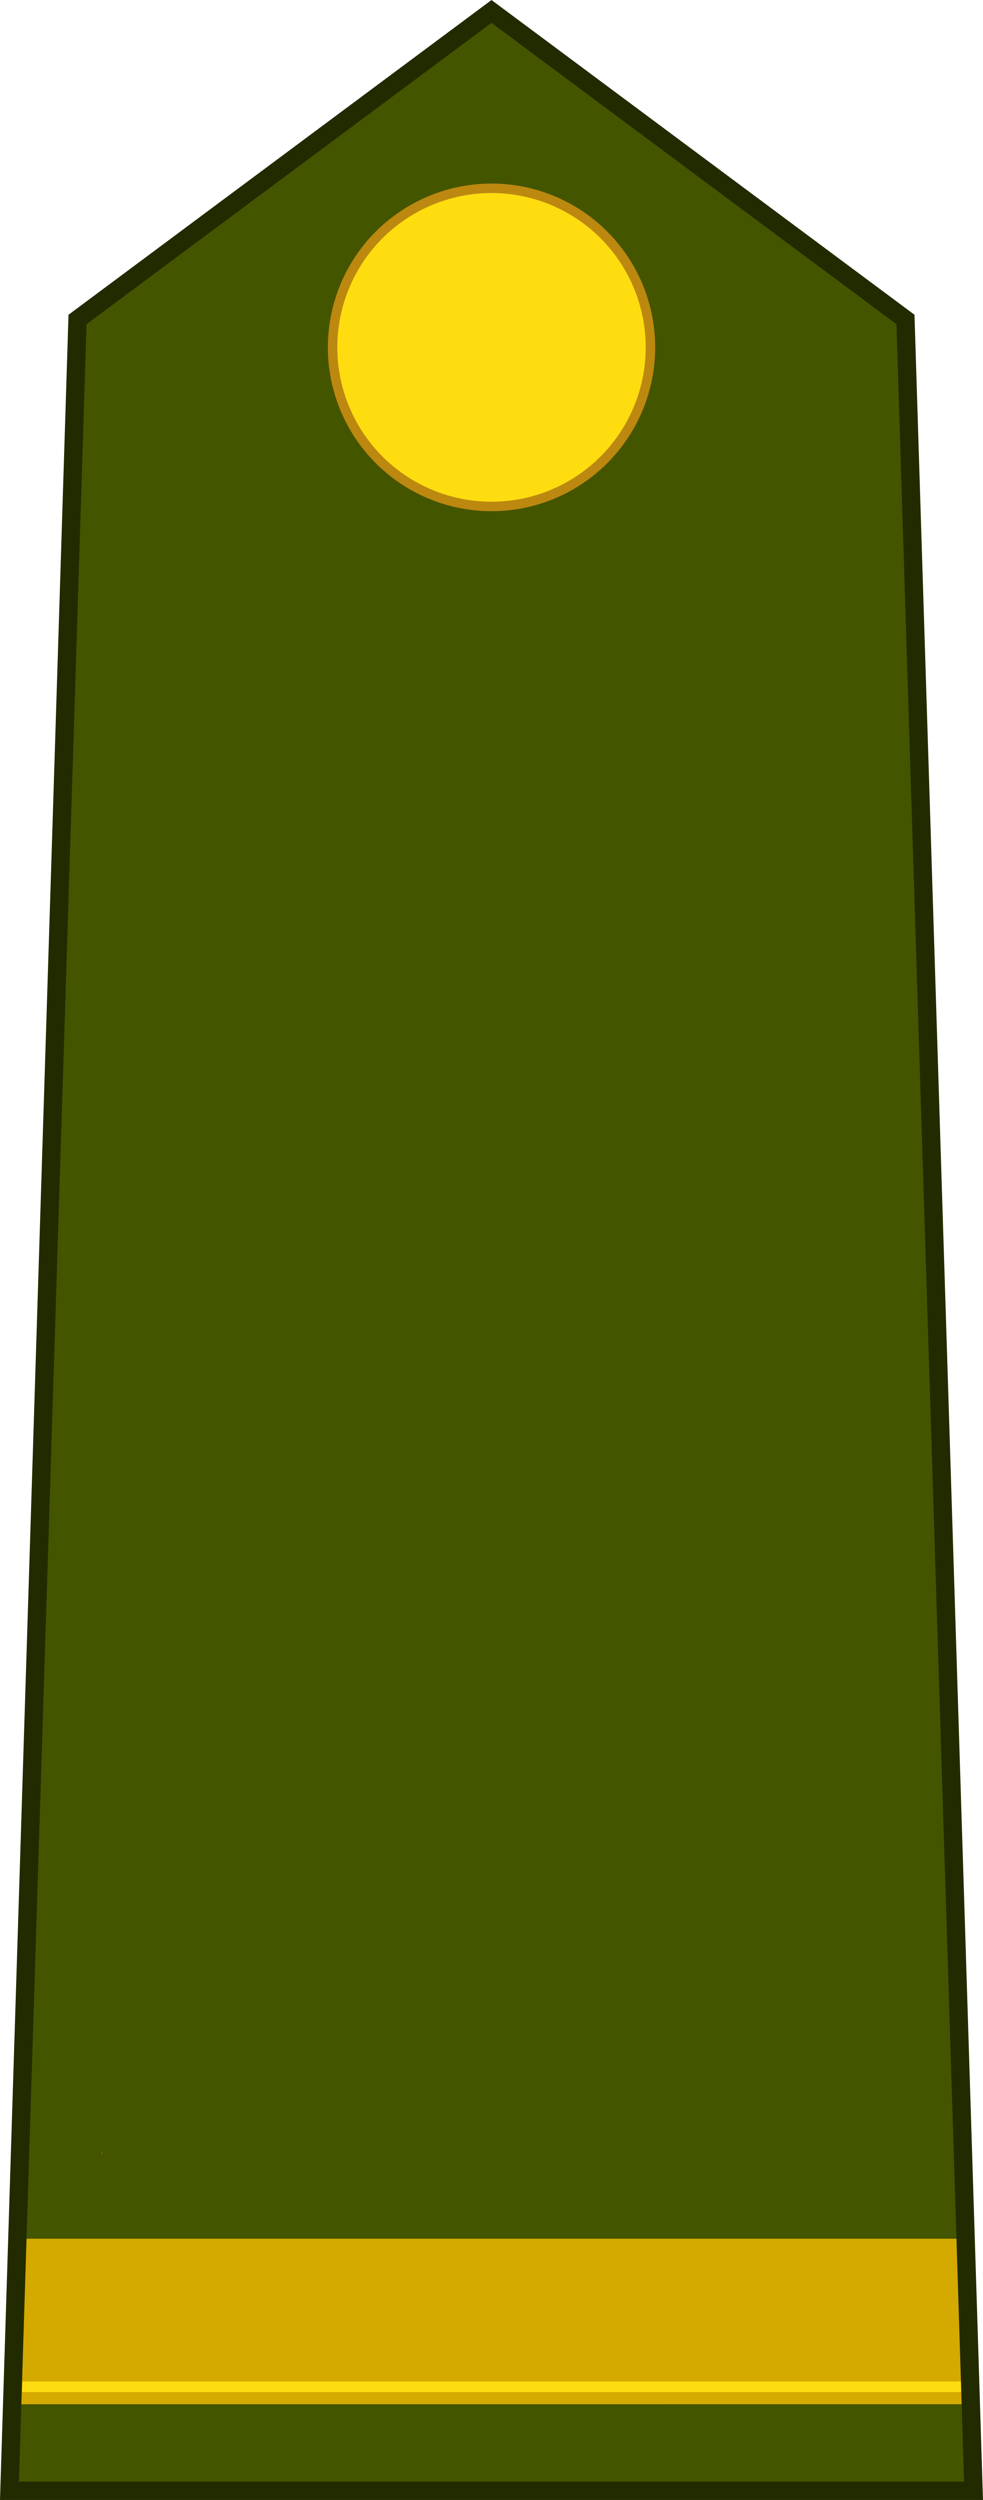
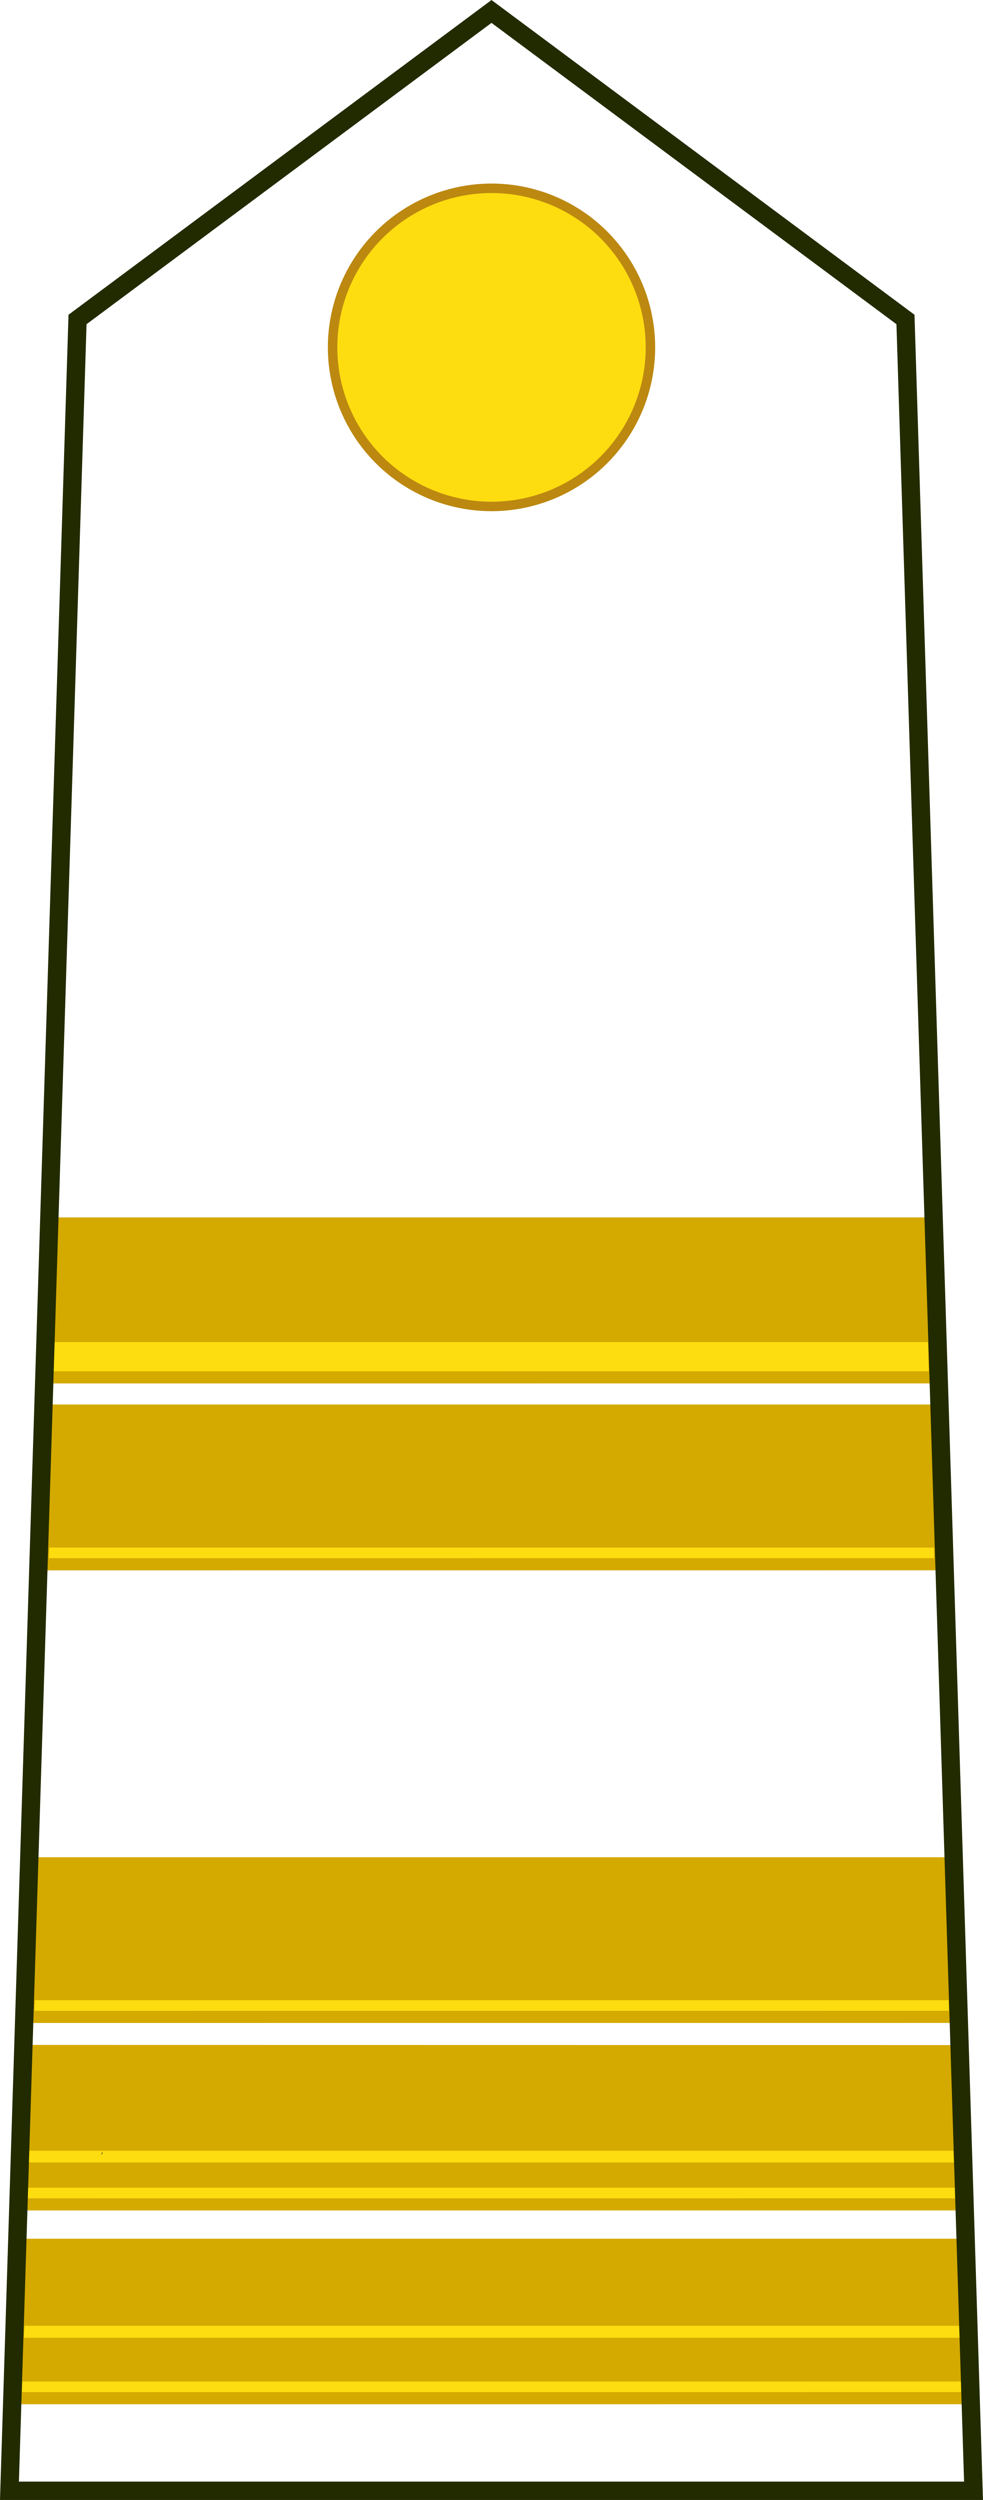
<svg xmlns="http://www.w3.org/2000/svg" xmlns:ns1="http://www.inkscape.org/namespaces/inkscape" xmlns:ns2="http://sodipodi.sourceforge.net/DTD/sodipodi-0.dtd" width="21.271mm" height="54.045mm" viewBox="0 0 75.37 191.497" id="svg9979" version="1.1" ns1:version="0.92.1 r15371" ns2:docname="Benin_Army_OF-1a.svg">
  <defs id="defs9981" />
  <ns2:namedview id="base" pagecolor="#ffffff" bordercolor="#666666" borderopacity="1.0" ns1:pageopacity="0.0" ns1:pageshadow="2" ns1:zoom="2.3764547" ns1:cx="88.920953" ns1:cy="83.203289" ns1:document-units="px" ns1:current-layer="layer1" showgrid="false" fit-margin-top="0" fit-margin-left="0" fit-margin-right="0" fit-margin-bottom="0" ns1:window-width="1366" ns1:window-height="705" ns1:window-x="-8" ns1:window-y="-8" ns1:window-maximized="1" />
  <g ns1:label="Layer 1" ns1:groupmode="layer" id="layer1" transform="translate(156.971,-436.589)">
    <g transform="matrix(0.992,0,0,1,-0.903,-14.749)" id="g4899-3" style="stroke:#d4aa00;stroke-opacity:1;fill:#fddd10;fill-opacity:1">
      <path ns2:nodetypes="ccccc" ns1:connector-curvature="0" id="path4831-2" d="m -155.779,620.194 72.795,-0.003 -0.55,-11.736 -71.805,-0.012 z" style="fill:#fddd10;fill-opacity:1;stroke:#d4aa00;stroke-width:0.93px;stroke-linecap:butt;stroke-linejoin:miter;stroke-opacity:1" />
      <rect y="617.524" x="-155.297" height="0.849" width="71.831" id="rect4835-1" style="opacity:1;fill:#fddd10;fill-opacity:1;fill-rule:evenodd;stroke:#d4aa00;stroke-width:1.087;stroke-linecap:square;stroke-linejoin:miter;stroke-miterlimit:4;stroke-dasharray:none;stroke-dashoffset:0;stroke-opacity:1;paint-order:markers stroke fill" />
-       <rect y="616.108" x="-155.263" height="0.85" width="71.744" id="rect4835-2-3" style="opacity:1;fill:#fddd10;fill-opacity:1;fill-rule:evenodd;stroke:#d4aa00;stroke-width:1.086;stroke-linecap:square;stroke-linejoin:miter;stroke-miterlimit:4;stroke-dasharray:none;stroke-dashoffset:0;stroke-opacity:1;paint-order:markers stroke fill" />
      <rect y="614.692" x="-155.179" height="0.849" width="71.562" id="rect4835-23-0" style="opacity:1;fill:#fddd10;fill-opacity:1;fill-rule:evenodd;stroke:#d4aa00;stroke-width:1.084;stroke-linecap:square;stroke-linejoin:miter;stroke-miterlimit:4;stroke-dasharray:none;stroke-dashoffset:0;stroke-opacity:1;paint-order:markers stroke fill" />
      <rect y="613.256" x="-155.164" height="0.849" width="71.513" id="rect4835-23-9-8" style="opacity:1;fill:#fddd10;fill-opacity:1;fill-rule:evenodd;stroke:#d4aa00;stroke-width:1.084;stroke-linecap:square;stroke-linejoin:miter;stroke-miterlimit:4;stroke-dasharray:none;stroke-dashoffset:0;stroke-opacity:1;paint-order:markers stroke fill" />
      <rect y="611.851" x="-155.127" height="0.849" width="71.426" id="rect4835-23-1-2" style="opacity:1;fill:#fddd10;fill-opacity:1;fill-rule:evenodd;stroke:#d4aa00;stroke-width:1.083;stroke-linecap:square;stroke-linejoin:miter;stroke-miterlimit:4;stroke-dasharray:none;stroke-dashoffset:0;stroke-opacity:1;paint-order:markers stroke fill" />
      <rect y="610.42" x="-155.09" height="0.85" width="71.365" id="rect4835-23-4-4" style="opacity:1;fill:#fddd10;fill-opacity:1;fill-rule:evenodd;stroke:#d4aa00;stroke-width:1.084;stroke-linecap:square;stroke-linejoin:miter;stroke-miterlimit:4;stroke-dasharray:none;stroke-dashoffset:0;stroke-opacity:1;paint-order:markers stroke fill" />
      <rect y="608.995" x="-154.993" height="0.848" width="71.248" id="rect4835-23-5-8" style="opacity:1;fill:#fddd10;fill-opacity:1;fill-rule:evenodd;stroke:#d4aa00;stroke-width:1.081;stroke-linecap:square;stroke-linejoin:miter;stroke-miterlimit:4;stroke-dasharray:none;stroke-dashoffset:0;stroke-opacity:1;paint-order:markers stroke fill" />
    </g>
    <g transform="matrix(0.976,0,0,1.001,-2.76,-29.731)" id="g4899-3-2" style="stroke:#d4aa00">
      <path ns2:nodetypes="ccccc" ns1:connector-curvature="0" id="path4831-2-8" d="m -155.779,620.194 72.795,-0.003 -0.302,-11.748 h -72.053 z" style="fill:#fddd10;fill-opacity:1;stroke:#d4aa00;stroke-width:0.93px;stroke-linecap:butt;stroke-linejoin:miter;stroke-opacity:1" />
      <rect y="617.524" x="-155.297" height="0.849" width="71.831" id="rect4835-1-7" style="opacity:1;fill:#fddd10;fill-opacity:1;fill-rule:evenodd;stroke:#d4aa00;stroke-width:1.087;stroke-linecap:square;stroke-linejoin:miter;stroke-miterlimit:4;stroke-dasharray:none;stroke-dashoffset:0;stroke-opacity:1;paint-order:markers stroke fill" />
      <rect y="616.108" x="-155.263" height="0.85" width="71.744" id="rect4835-2-3-2" style="opacity:1;fill:#fddd10;fill-opacity:1;fill-rule:evenodd;stroke:#d4aa00;stroke-width:1.086;stroke-linecap:square;stroke-linejoin:miter;stroke-miterlimit:4;stroke-dasharray:none;stroke-dashoffset:0;stroke-opacity:1;paint-order:markers stroke fill" />
      <rect y="614.692" x="-155.179" height="0.849" width="71.562" id="rect4835-23-0-4" style="opacity:1;fill:#fddd10;fill-opacity:1;fill-rule:evenodd;stroke:#d4aa00;stroke-width:1.084;stroke-linecap:square;stroke-linejoin:miter;stroke-miterlimit:4;stroke-dasharray:none;stroke-dashoffset:0;stroke-opacity:1;paint-order:markers stroke fill" />
      <rect y="613.256" x="-155.164" height="0.849" width="71.513" id="rect4835-23-9-8-1" style="opacity:1;fill:#fddd10;fill-opacity:1;fill-rule:evenodd;stroke:#d4aa00;stroke-width:1.084;stroke-linecap:square;stroke-linejoin:miter;stroke-miterlimit:4;stroke-dasharray:none;stroke-dashoffset:0;stroke-opacity:1;paint-order:markers stroke fill" />
      <rect y="611.851" x="-155.127" height="0.849" width="71.426" id="rect4835-23-1-2-5" style="opacity:1;fill:#fddd10;fill-opacity:1;fill-rule:evenodd;stroke:#d4aa00;stroke-width:1.083;stroke-linecap:square;stroke-linejoin:miter;stroke-miterlimit:4;stroke-dasharray:none;stroke-dashoffset:0;stroke-opacity:1;paint-order:markers stroke fill" />
      <rect y="610.42" x="-155.09" height="0.85" width="71.365" id="rect4835-23-4-4-7" style="opacity:1;fill:#fddd10;fill-opacity:1;fill-rule:evenodd;stroke:#d4aa00;stroke-width:1.084;stroke-linecap:square;stroke-linejoin:miter;stroke-miterlimit:4;stroke-dasharray:none;stroke-dashoffset:0;stroke-opacity:1;paint-order:markers stroke fill" />
      <rect y="608.995" x="-154.993" height="0.848" width="71.248" id="rect4835-23-5-8-0" style="opacity:1;fill:#fddd10;fill-opacity:1;fill-rule:evenodd;stroke:#d4aa00;stroke-width:1.081;stroke-linecap:square;stroke-linejoin:miter;stroke-miterlimit:4;stroke-dasharray:none;stroke-dashoffset:0;stroke-opacity:1;paint-order:markers stroke fill" />
    </g>
    <g transform="matrix(0.945,0,0,1.002,-6.467,-65.022)" id="g4899-3-6" style="stroke:#d4aa00;fill:#fddd10;fill-opacity:1;stroke-opacity:1">
      <path ns2:nodetypes="ccccc" ns1:connector-curvature="0" id="path4831-2-87" d="m -155.779,620.194 72.795,-0.003 -0.302,-11.748 h -72.053 z" style="fill:#fddd10;fill-opacity:1;stroke:#d4aa00;stroke-width:0.93px;stroke-linecap:butt;stroke-linejoin:miter;stroke-opacity:1" />
      <rect y="617.524" x="-155.297" height="0.849" width="71.831" id="rect4835-1-6" style="opacity:1;fill:#fddd10;fill-opacity:1;fill-rule:evenodd;stroke:#d4aa00;stroke-width:1.087;stroke-linecap:square;stroke-linejoin:miter;stroke-miterlimit:4;stroke-dasharray:none;stroke-dashoffset:0;stroke-opacity:1;paint-order:markers stroke fill" />
      <rect y="616.108" x="-155.263" height="0.85" width="71.744" id="rect4835-2-3-6" style="opacity:1;fill:#fddd10;fill-opacity:1;fill-rule:evenodd;stroke:#d4aa00;stroke-width:1.086;stroke-linecap:square;stroke-linejoin:miter;stroke-miterlimit:4;stroke-dasharray:none;stroke-dashoffset:0;stroke-opacity:1;paint-order:markers stroke fill" />
      <rect y="614.692" x="-155.179" height="0.849" width="71.562" id="rect4835-23-0-1" style="opacity:1;fill:#fddd10;fill-opacity:1;fill-rule:evenodd;stroke:#d4aa00;stroke-width:1.084;stroke-linecap:square;stroke-linejoin:miter;stroke-miterlimit:4;stroke-dasharray:none;stroke-dashoffset:0;stroke-opacity:1;paint-order:markers stroke fill" />
      <rect y="613.256" x="-155.164" height="0.849" width="71.513" id="rect4835-23-9-8-18" style="opacity:1;fill:#fddd10;fill-opacity:1;fill-rule:evenodd;stroke:#d4aa00;stroke-width:1.084;stroke-linecap:square;stroke-linejoin:miter;stroke-miterlimit:4;stroke-dasharray:none;stroke-dashoffset:0;stroke-opacity:1;paint-order:markers stroke fill" />
      <rect y="611.851" x="-155.127" height="0.849" width="71.426" id="rect4835-23-1-2-3" style="opacity:1;fill:#fddd10;fill-opacity:1;fill-rule:evenodd;stroke:#d4aa00;stroke-width:1.083;stroke-linecap:square;stroke-linejoin:miter;stroke-miterlimit:4;stroke-dasharray:none;stroke-dashoffset:0;stroke-opacity:1;paint-order:markers stroke fill" />
      <rect y="610.42" x="-155.09" height="0.85" width="71.365" id="rect4835-23-4-4-0" style="opacity:1;fill:#fddd10;fill-opacity:1;fill-rule:evenodd;stroke:#d4aa00;stroke-width:1.084;stroke-linecap:square;stroke-linejoin:miter;stroke-miterlimit:4;stroke-dasharray:none;stroke-dashoffset:0;stroke-opacity:1;paint-order:markers stroke fill" />
      <rect y="608.995" x="-154.993" height="0.848" width="71.248" id="rect4835-23-5-8-4" style="opacity:1;fill:#fddd10;fill-opacity:1;fill-rule:evenodd;stroke:#d4aa00;stroke-width:1.081;stroke-linecap:square;stroke-linejoin:miter;stroke-miterlimit:4;stroke-dasharray:none;stroke-dashoffset:0;stroke-opacity:1;paint-order:markers stroke fill" />
    </g>
    <g transform="matrix(0.939,0,0,1.003,-7.395,-79.96)" id="g4899-3-2-1" style="stroke:#d4aa00">
      <path ns2:nodetypes="ccccc" ns1:connector-curvature="0" id="path4831-2-8-9" d="m -155.779,620.194 72.795,-0.003 -0.302,-11.748 h -72.053 z" style="fill:#fddd10;fill-opacity:1;stroke:#d4aa00;stroke-width:0.93px;stroke-linecap:butt;stroke-linejoin:miter;stroke-opacity:1" />
-       <rect y="617.524" x="-155.297" height="0.849" width="71.831" id="rect4835-1-7-4" style="opacity:1;fill:#fddd10;fill-opacity:1;fill-rule:evenodd;stroke:#d4aa00;stroke-width:1.087;stroke-linecap:square;stroke-linejoin:miter;stroke-miterlimit:4;stroke-dasharray:none;stroke-dashoffset:0;stroke-opacity:1;paint-order:markers stroke fill" />
      <rect y="616.108" x="-155.263" height="0.85" width="71.744" id="rect4835-2-3-2-6" style="opacity:1;fill:#fddd10;fill-opacity:1;fill-rule:evenodd;stroke:#d4aa00;stroke-width:1.086;stroke-linecap:square;stroke-linejoin:miter;stroke-miterlimit:4;stroke-dasharray:none;stroke-dashoffset:0;stroke-opacity:1;paint-order:markers stroke fill" />
      <rect y="614.692" x="-155.179" height="0.849" width="71.562" id="rect4835-23-0-4-6" style="opacity:1;fill:#fddd10;fill-opacity:1;fill-rule:evenodd;stroke:#d4aa00;stroke-width:1.084;stroke-linecap:square;stroke-linejoin:miter;stroke-miterlimit:4;stroke-dasharray:none;stroke-dashoffset:0;stroke-opacity:1;paint-order:markers stroke fill" />
      <rect y="613.256" x="-155.164" height="0.849" width="71.513" id="rect4835-23-9-8-1-0" style="opacity:1;fill:#fddd10;fill-opacity:1;fill-rule:evenodd;stroke:#d4aa00;stroke-width:1.084;stroke-linecap:square;stroke-linejoin:miter;stroke-miterlimit:4;stroke-dasharray:none;stroke-dashoffset:0;stroke-opacity:1;paint-order:markers stroke fill" />
      <rect y="611.851" x="-155.127" height="0.849" width="71.426" id="rect4835-23-1-2-5-0" style="opacity:1;fill:#fddd10;fill-opacity:1;fill-rule:evenodd;stroke:#d4aa00;stroke-width:1.083;stroke-linecap:square;stroke-linejoin:miter;stroke-miterlimit:4;stroke-dasharray:none;stroke-dashoffset:0;stroke-opacity:1;paint-order:markers stroke fill" />
      <rect y="610.42" x="-155.09" height="0.85" width="71.365" id="rect4835-23-4-4-7-2" style="opacity:1;fill:#fddd10;fill-opacity:1;fill-rule:evenodd;stroke:#d4aa00;stroke-width:1.084;stroke-linecap:square;stroke-linejoin:miter;stroke-miterlimit:4;stroke-dasharray:none;stroke-dashoffset:0;stroke-opacity:1;paint-order:markers stroke fill" />
      <rect y="608.995" x="-154.993" height="0.848" width="71.248" id="rect4835-23-5-8-0-0" style="opacity:1;fill:#fddd10;fill-opacity:1;fill-rule:evenodd;stroke:#d4aa00;stroke-width:1.081;stroke-linecap:square;stroke-linejoin:miter;stroke-miterlimit:4;stroke-dasharray:none;stroke-dashoffset:0;stroke-opacity:1;paint-order:markers stroke fill" />
    </g>
-     <path ns2:nodetypes="cccccc" ns1:connector-curvature="0" id="path8367" d="m -82.326,627.383 -5.219,-166.323 -31.741,-23.595 -31.741,23.595 -5.219,166.323 z" style="fill:#445500;fill-opacity:1;fill-rule:evenodd;stroke:#222b00;stroke-width:1;stroke-linecap:butt;stroke-linejoin:miter;stroke-miterlimit:4;stroke-dasharray:none;stroke-opacity:1" />
    <g transform="translate(-216.188,408.346)" id="g74233">
      <circle style="fill:#bc8810;fill-opacity:1;stroke:none;stroke-width:1;stroke-linejoin:round;stroke-miterlimit:4;stroke-dasharray:none;stroke-opacity:1" id="circle74235" cx="96.903" cy="54.851" r="12.549" />
      <circle r="11.823" cy="54.851" cx="96.903" id="circle74237" style="fill:#fddd10;fill-opacity:1;stroke:none;stroke-width:1;stroke-linejoin:round;stroke-miterlimit:4;stroke-dasharray:none;stroke-opacity:1" />
    </g>
    <g style="display:inline;stroke-width:5.581;stroke-miterlimit:4;stroke-dasharray:none" transform="matrix(1.2034311e-4,-0.004,0.004,1.2034311e-4,-150.361,609.271)" id="use5337-5">
      <path style="fill:#939043;fill-opacity:1;stroke:#5c5928;stroke-width:5.581;stroke-linecap:butt;stroke-linejoin:miter;stroke-miterlimit:4;stroke-dasharray:none;stroke-opacity:1" d="m 1919.937,236.144 c 0,0 10.918,-2.504 24.041,3.463 5.687,2.586 7.687,7.396 13.488,9.695 3.139,1.244 7.393,0.672 7.393,0.672 0,0.122 -0.68,0.686 -2.064,1.311 -3.334,1.506 -10.97,4.085 -22.205,0.258 -7.676,-2.615 -10.248,-7.144 -15.162,-11.65 -2.922,-2.679 -5.491,-3.748 -5.491,-3.748 z" id="path48785" ns1:connector-curvature="0" ns2:nodetypes="csscsssc" />
      <path style="fill:#817e3b;fill-opacity:1;stroke:none;stroke-width:5.581;stroke-miterlimit:4;stroke-dasharray:none" d="m 1929.35,242.71 c 3.139,3.276 5.89,6.194 11.494,8.103 10.36,3.53 17.338,1.498 20.844,0.031 -1.403,-0.05 -3.014,-0.223 -4.5,-0.812 -3.045,-1.207 -5.087,-3.082 -7.031,-4.906 -5.601,-3.899 -18.551,-5.372 -20.806,-2.415 z" id="path48787" ns1:connector-curvature="0" ns2:nodetypes="cscscc" />
      <path ns2:nodetypes="ccsccc" ns1:connector-curvature="0" id="path48789" d="m 1940.844,250.812 c 10.36,3.53 17.338,1.498 20.844,0.031 -1.403,-0.05 -3.014,-0.223 -4.5,-0.812 -3.045,-1.207 -5.087,-3.082 -7.031,-4.906 -1.255,1.816 -0.508,4.247 2.645,6.131 -3.986,0.456 -7.971,0.013 -11.957,-0.443 z" style="fill:#767335;fill-opacity:0.999;stroke:none;stroke-width:5.581;stroke-miterlimit:4;stroke-dasharray:none" />
      <path style="color:#000000;font-style:normal;font-variant:normal;font-weight:normal;font-stretch:normal;font-size:medium;line-height:normal;font-family:Sans;-inkscape-font-specification:Sans;text-indent:0;text-align:start;text-decoration:none;text-decoration-line:none;letter-spacing:normal;word-spacing:normal;text-transform:none;writing-mode:lr-tb;direction:ltr;baseline-shift:baseline;text-anchor:start;display:inline;overflow:visible;visibility:visible;fill:#5c5928;fill-opacity:1;stroke:none;stroke-width:5.581;stroke-miterlimit:4;stroke-dasharray:none;marker:none;enable-background:accumulate" d="m 1939.403,245.146 c 4.359,2.502 6.96,7.301 17.958,7.105 2.383,-0.042 6.948,-1.198 6.948,-1.198 l -0.219,-0.969 c 0,0 -4.472,0.962 -6.594,1 -10.721,0.191 -12.944,-4.143 -17.594,-6.812 -3.41,-1.957 -7.784,-1.72 -7.784,-1.72 0,0 4.149,0.795 7.284,2.595 z" id="path48791" ns1:connector-curvature="0" ns2:nodetypes="sccccscs" />
    </g>
    <g id="g4899" style="stroke:#d4aa00;stroke-opacity:1" transform="matrix(1.004,0,0,1,0.63,0.096)">
      <path ns2:nodetypes="ccccc" ns1:connector-curvature="0" id="path4831" d="m -155.779,620.194 72.795,-0.003 -0.302,-11.748 h -72.053 z" style="fill:#fddd10;fill-opacity:1;stroke:#d4aa00;stroke-width:0.93px;stroke-linecap:butt;stroke-linejoin:miter;stroke-opacity:1" />
      <rect y="617.524" x="-155.297" height="0.849" width="71.831" id="rect4835" style="opacity:1;fill:#fddd10;fill-opacity:1;fill-rule:evenodd;stroke:#d4aa00;stroke-width:1.087;stroke-linecap:square;stroke-linejoin:miter;stroke-miterlimit:4;stroke-dasharray:none;stroke-dashoffset:0;stroke-opacity:1;paint-order:markers stroke fill" />
      <rect y="616.108" x="-155.263" height="0.85" width="71.744" id="rect4835-2" style="opacity:1;fill:#fddd10;fill-opacity:1;fill-rule:evenodd;stroke:#d4aa00;stroke-width:1.086;stroke-linecap:square;stroke-linejoin:miter;stroke-miterlimit:4;stroke-dasharray:none;stroke-dashoffset:0;stroke-opacity:1;paint-order:markers stroke fill" />
-       <rect y="614.692" x="-155.179" height="0.849" width="71.562" id="rect4835-23" style="opacity:1;fill:#fddd10;fill-opacity:1;fill-rule:evenodd;stroke:#d4aa00;stroke-width:1.084;stroke-linecap:square;stroke-linejoin:miter;stroke-miterlimit:4;stroke-dasharray:none;stroke-dashoffset:0;stroke-opacity:1;paint-order:markers stroke fill" />
      <rect y="613.256" x="-155.164" height="0.849" width="71.513" id="rect4835-23-9" style="opacity:1;fill:#fddd10;fill-opacity:1;fill-rule:evenodd;stroke:#d4aa00;stroke-width:1.084;stroke-linecap:square;stroke-linejoin:miter;stroke-miterlimit:4;stroke-dasharray:none;stroke-dashoffset:0;stroke-opacity:1;paint-order:markers stroke fill" />
      <rect y="611.851" x="-155.127" height="0.849" width="71.426" id="rect4835-23-1" style="opacity:1;fill:#fddd10;fill-opacity:1;fill-rule:evenodd;stroke:#d4aa00;stroke-width:1.083;stroke-linecap:square;stroke-linejoin:miter;stroke-miterlimit:4;stroke-dasharray:none;stroke-dashoffset:0;stroke-opacity:1;paint-order:markers stroke fill" />
      <rect y="610.42" x="-155.09" height="0.85" width="71.365" id="rect4835-23-4" style="opacity:1;fill:#fddd10;fill-opacity:1;fill-rule:evenodd;stroke:#d4aa00;stroke-width:1.084;stroke-linecap:square;stroke-linejoin:miter;stroke-miterlimit:4;stroke-dasharray:none;stroke-dashoffset:0;stroke-opacity:1;paint-order:markers stroke fill" />
      <rect y="608.995" x="-154.993" height="0.848" width="71.248" id="rect4835-23-5" style="opacity:1;fill:#fddd10;fill-opacity:1;fill-rule:evenodd;stroke:#d4aa00;stroke-width:1.081;stroke-linecap:square;stroke-linejoin:miter;stroke-miterlimit:4;stroke-dasharray:none;stroke-dashoffset:0;stroke-opacity:1;paint-order:markers stroke fill" />
    </g>
    <path style="fill:none;stroke:#222b00;stroke-width:1.406;stroke-linecap:butt;stroke-linejoin:miter;stroke-miterlimit:4;stroke-dasharray:none;stroke-opacity:1" d="m -119.286,437.465 -31.741,23.595 -5.219,166.323 h 73.919 l -5.219,-166.323 z" id="path4538" ns1:connector-curvature="0" />
  </g>
</svg>